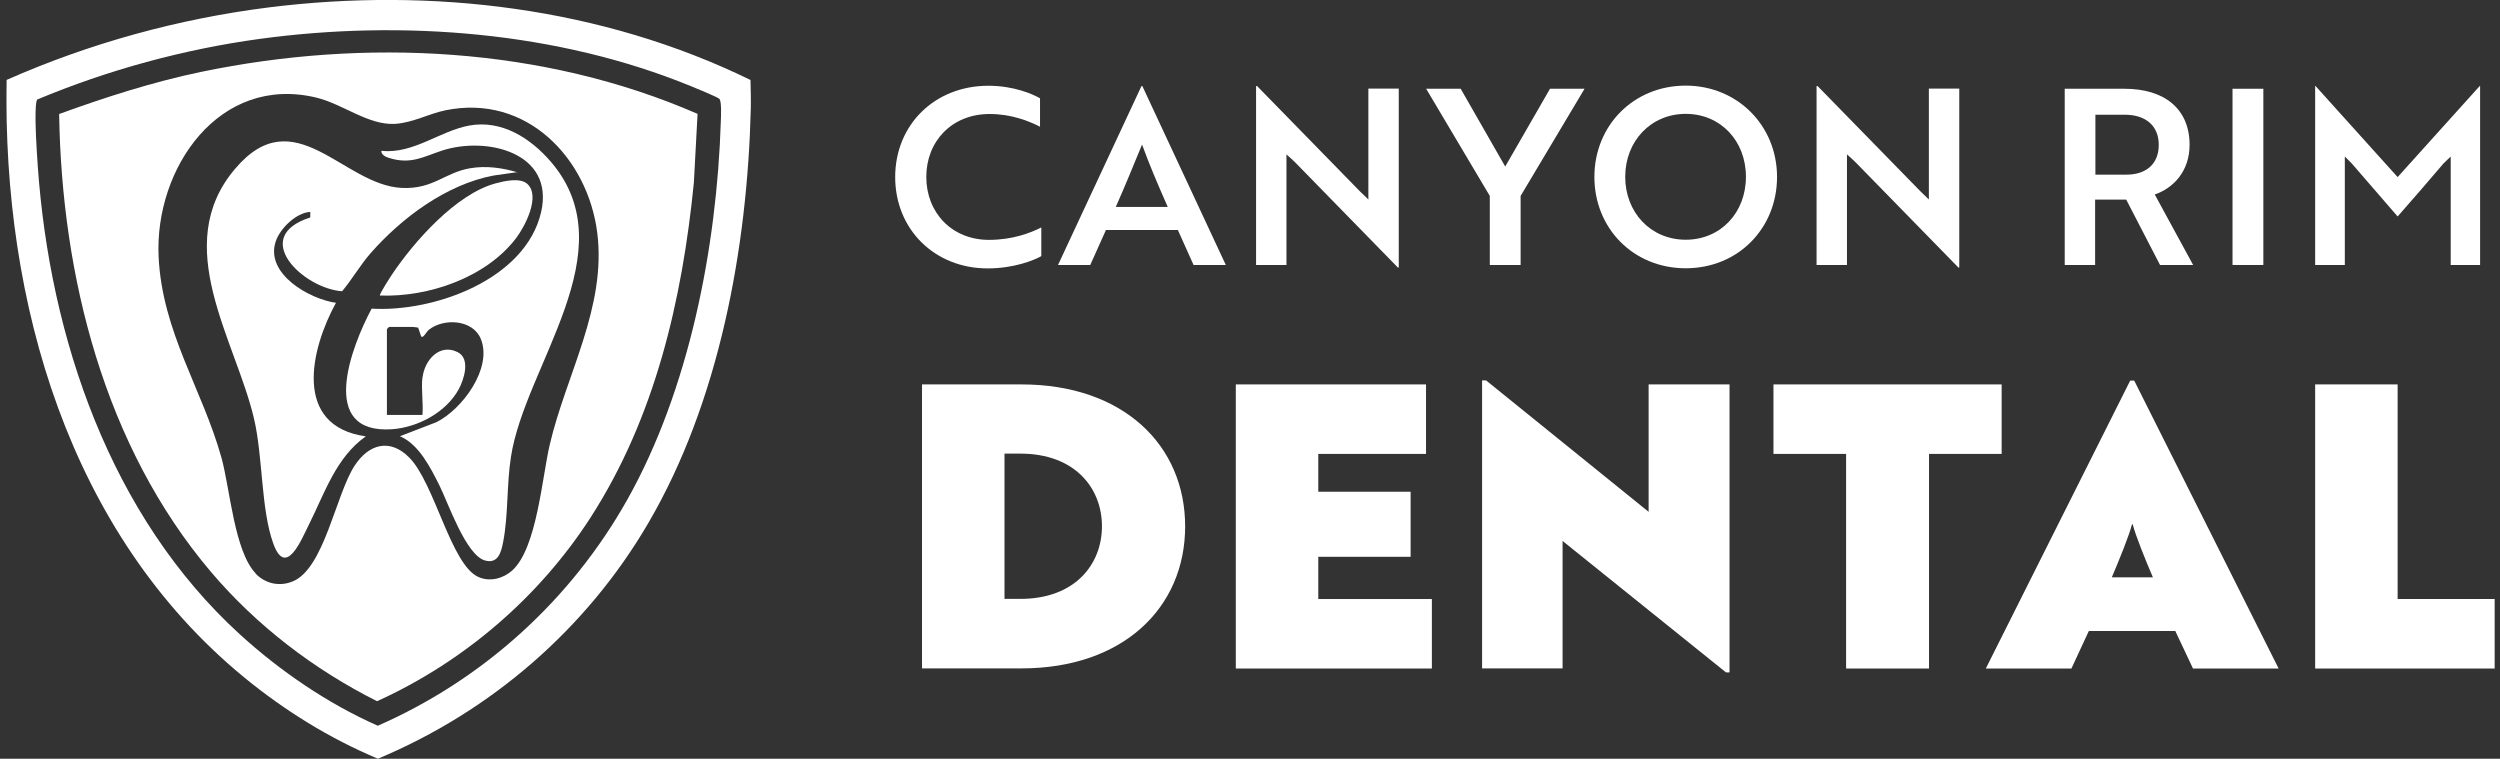
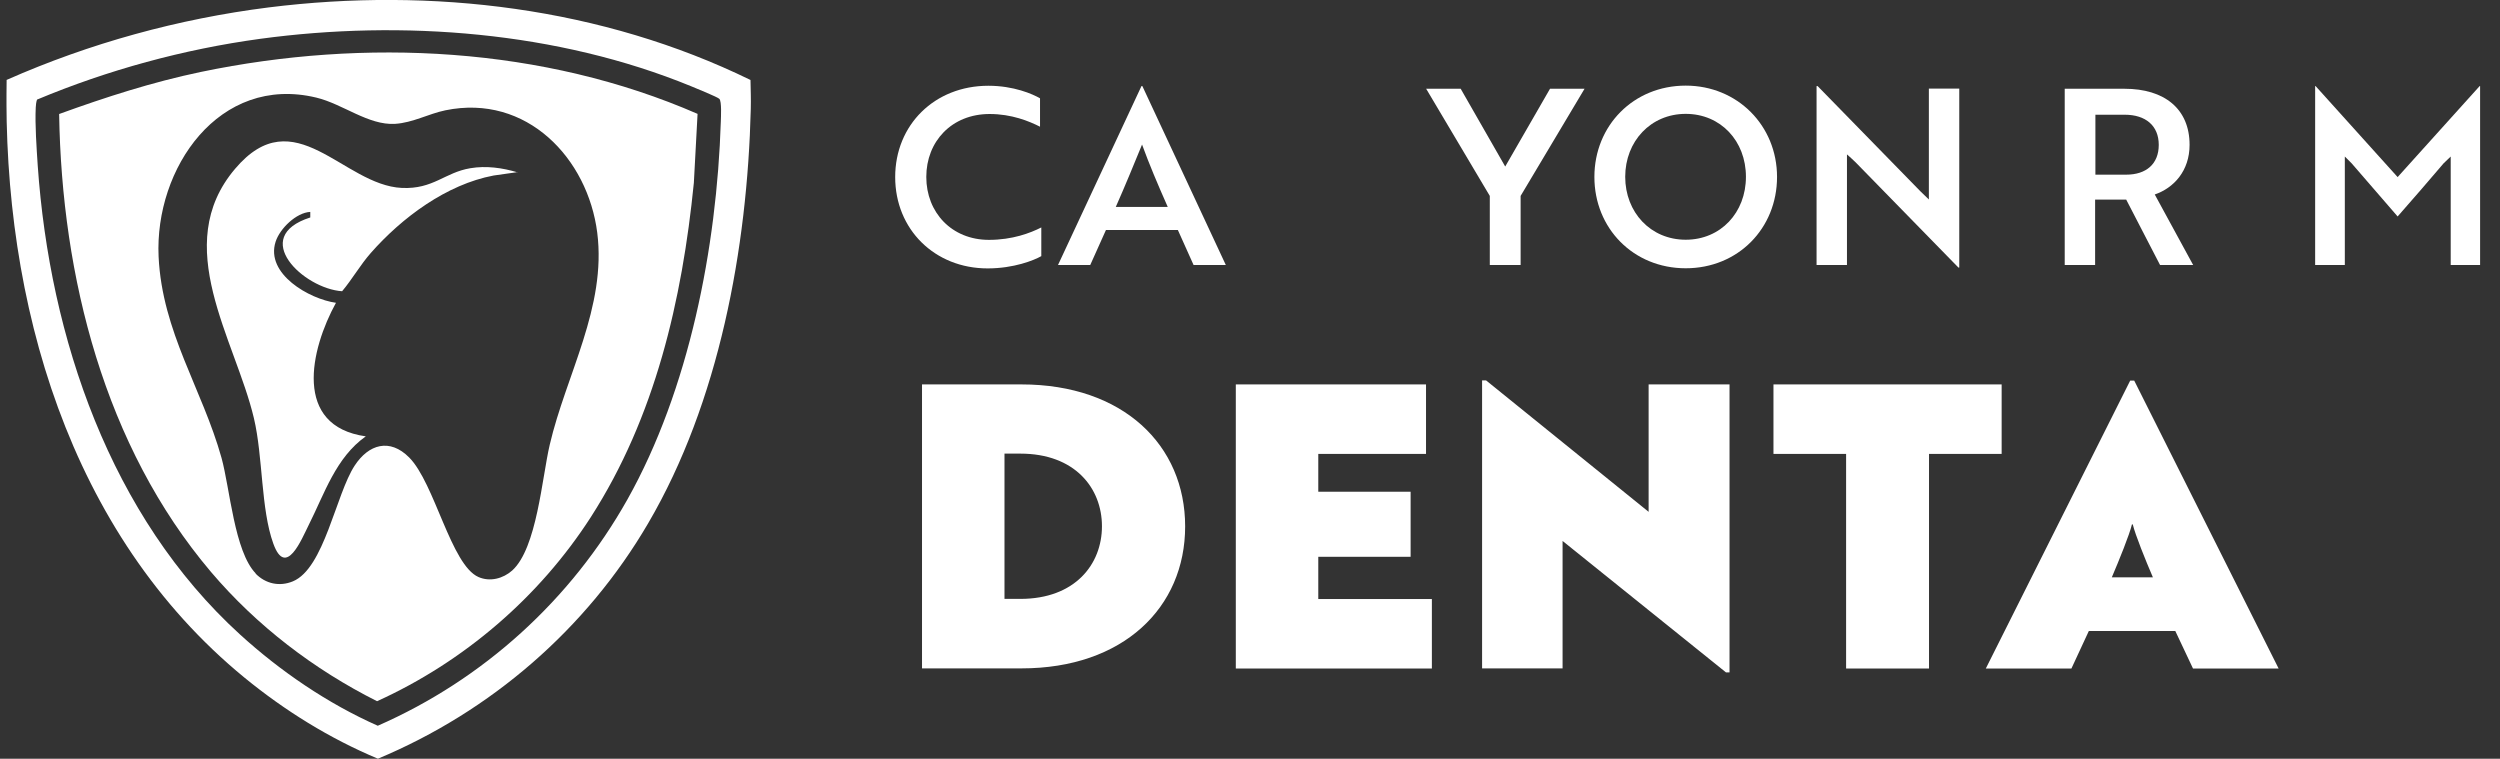
<svg xmlns="http://www.w3.org/2000/svg" width="201" height="61" viewBox="0 0 201 61" fill="none">
  <rect x="0" y="0" width="201" height="61" fill="#333333" stroke="none" />
  <g clip-path="url(#clip0_6838_178240)">
    <g clip-path="url(#clip1_6838_178240)">
      <path d="M60.34 6.425C60.352 7.193 60.386 7.974 60.363 8.754C60.088 19.962 57.816 32.33 52.114 42.07C47.147 50.571 39.46 57.203 30.385 61C26.519 59.382 22.894 57.134 19.658 54.484C5.524 42.908 0.201 24.23 0.533 6.425C7.199 3.476 14.347 1.514 21.597 0.597C34.722 -1.044 48.42 0.608 60.329 6.425H60.34ZM19.291 51.007C22.538 53.967 26.358 56.572 30.374 58.35C38.852 54.633 45.896 48.242 50.439 40.166C55.407 31.32 57.633 19.882 57.954 9.775C57.965 9.385 58.034 8.169 57.839 7.951C57.724 7.813 55.889 7.067 55.556 6.93C44.841 2.535 32.347 1.572 20.92 3.121C14.782 3.958 8.679 5.622 2.977 8.008C2.908 8.203 2.885 8.432 2.874 8.639C2.805 10.016 2.943 11.909 3.034 13.32C3.998 27.156 8.885 41.52 19.291 51.007Z" fill="white" />
      <path d="M4.755 9.167C8.484 7.813 12.258 6.597 16.159 5.782C29.33 3.04 43.694 3.752 56.084 9.155L55.786 14.697C54.845 24.139 52.665 33.546 47.502 41.577C43.349 48.025 37.292 53.21 30.316 56.377C25.245 53.83 20.634 50.307 16.962 45.982C8.392 35.875 4.962 22.223 4.755 9.167ZM20.542 46.109C21.345 46.935 22.469 47.187 23.547 46.74C26.072 45.696 27.001 39.741 28.515 37.435C29.64 35.714 31.337 35.21 32.898 36.781C34.951 38.846 36.259 45.432 38.474 46.395C39.391 46.797 40.447 46.522 41.181 45.868C43.166 44.078 43.579 38.388 44.198 35.76C45.506 30.15 48.776 24.689 48.019 18.712C47.261 12.735 42.351 7.526 35.812 8.868C34.435 9.155 33.196 9.867 31.762 9.958C29.617 10.085 27.574 8.364 25.429 7.847C17.605 5.966 12.419 13.549 12.752 20.639C13.039 26.697 16.262 31.274 17.811 36.816C18.488 39.271 18.844 44.342 20.565 46.109H20.542Z" fill="white" />
      <path d="M41.628 13.836L39.69 14.111C35.904 14.823 32.313 17.496 29.811 20.341C28.962 21.305 28.332 22.429 27.506 23.416C24.408 23.209 20.025 19.056 24.947 17.484V17.037C23.823 17.094 22.503 18.368 22.159 19.435C21.322 22.027 24.878 24.047 27.012 24.345C24.947 28.096 23.536 34.257 29.41 35.083C27.001 36.781 26.094 39.684 24.821 42.208C24.247 43.355 22.985 46.499 21.976 43.711C20.966 40.923 21.15 36.735 20.415 33.626C18.913 27.282 13.669 19.733 18.901 13.572C23.685 7.916 27.574 14.892 32.313 15.11C34.837 15.224 35.754 13.87 37.808 13.526C39.081 13.308 40.401 13.492 41.617 13.859L41.628 13.836Z" fill="white" />
-       <path d="M33.976 30.334C34.137 28.957 35.341 27.58 36.798 28.314C37.842 28.842 37.315 30.494 36.879 31.297C35.869 33.145 33.609 34.361 31.521 34.51C25.509 34.923 28.263 27.833 29.88 24.815C34.883 25.114 42.271 22.475 43.51 17.037C44.6 12.241 39.093 10.934 35.514 12.115C33.999 12.62 33.012 13.239 31.28 12.7C31.016 12.62 30.638 12.448 30.661 12.127C33.219 12.402 35.353 10.532 37.716 10.096C40.343 9.614 42.661 11.106 44.313 13.033C50.428 20.203 42.202 29.37 41.078 36.747C40.733 38.95 40.871 41.416 40.458 43.55C40.298 44.388 40.057 45.351 39.001 45.065C37.464 44.651 36.03 40.43 35.33 39.03C34.63 37.63 33.678 35.714 32.152 35.072L35.078 33.948C37.154 32.926 39.621 29.599 38.657 27.248C38.014 25.676 35.674 25.561 34.481 26.513C34.263 26.685 33.988 27.293 33.85 27.018L33.62 26.341C33.62 26.341 33.276 26.284 33.219 26.284H31.28L31.108 26.456V33.362H33.965C34.045 32.399 33.85 31.274 33.965 30.334H33.976Z" fill="white" />
-       <path d="M42.386 14.777C43.487 15.752 42.214 18.196 41.502 19.136C39.093 22.314 34.447 23.909 30.546 23.76C30.466 23.68 31.406 22.234 31.521 22.062C33.299 19.412 36.672 15.591 39.85 14.742C40.527 14.559 41.8 14.261 42.386 14.777Z" fill="white" />
    </g>
    <g clip-path="url(#clip2_6838_178240)">
      <path d="M83.618 10.188C82.735 9.74 81.335 9.166 79.568 9.166C76.517 9.166 74.474 11.369 74.474 14.226C74.474 17.083 76.517 19.285 79.511 19.285C81.404 19.285 82.838 18.735 83.721 18.287V20.593C83.136 20.926 81.519 21.58 79.408 21.58C75.14 21.58 71.973 18.436 71.973 14.237C71.973 10.038 75.14 6.895 79.465 6.895C81.507 6.895 83.022 7.56 83.618 7.904V10.21V10.188Z" fill="white" />
      <path d="M91.764 6.918H91.844L98.555 21.305H95.963L94.701 18.494H88.918L87.656 21.305H85.064L91.775 6.918H91.764ZM93.886 16.635C93.083 14.823 92.406 13.228 91.821 11.622C91.213 13.102 90.479 14.903 89.71 16.635H93.886Z" fill="white" />
-       <path d="M112.403 21.523L104.12 13.044C103.902 12.849 103.672 12.608 103.431 12.413V21.305H100.988V6.918H101.068L109.328 15.373L110.017 16.039V7.125H112.46V21.511H112.403V21.523Z" fill="white" />
      <path d="M117.439 7.136L121.019 13.389L124.621 7.136H127.398L122.258 15.752V21.305H119.78V15.752L114.663 7.136H117.439Z" fill="white" />
      <path d="M135.532 6.884C139.685 6.884 142.874 10.096 142.874 14.226C142.874 18.356 139.742 21.569 135.532 21.569C131.321 21.569 128.189 18.356 128.189 14.226C128.189 10.096 131.333 6.884 135.532 6.884ZM135.532 19.274C138.343 19.274 140.373 17.094 140.373 14.215C140.373 11.335 138.343 9.155 135.532 9.155C132.721 9.155 130.667 11.358 130.667 14.215C130.667 17.071 132.71 19.274 135.532 19.274Z" fill="white" />
      <path d="M157.468 21.523L149.184 13.044C148.966 12.849 148.737 12.608 148.496 12.413V21.305H146.052V6.918H146.133L154.393 15.373L155.081 16.039V7.125H157.525V21.511H157.468V21.523Z" fill="white" />
      <path d="M170.81 7.136C174.023 7.136 176.042 8.754 176.042 11.645C176.042 13.733 174.78 15.11 173.242 15.637L176.329 21.305H173.667L170.948 16.05H168.447V21.305H166.003V7.136H170.787H170.81ZM168.47 9.224V14.043H170.948C172.543 14.043 173.564 13.194 173.564 11.645C173.564 10.096 172.497 9.224 170.833 9.224H168.47Z" fill="white" />
-       <path d="M179.495 21.305V7.136H181.973V21.305H179.495Z" fill="white" />
      <path d="M189.075 13.136L188.524 12.585V21.305H186.138V6.918H186.172L192.769 14.238L199.366 6.918H199.4V21.305H197.037V12.585L196.463 13.136C195.247 14.57 194.008 15.993 192.769 17.404L189.075 13.136Z" fill="white" />
      <path d="M74.13 53.749V30.907H82.127C90.307 30.907 95.286 35.795 95.286 42.322C95.286 48.85 90.307 53.738 82.127 53.738H74.13V53.749ZM80.761 36.483V48.151H82.035C86.44 48.151 88.597 45.363 88.597 42.311C88.597 39.259 86.44 36.471 82.035 36.471H80.761V36.483Z" fill="white" />
      <path d="M99.359 30.907H114.652V36.494H105.99V39.535H113.413V44.766H105.99V48.162H115.122V53.749H99.359V30.907Z" fill="white" />
      <path d="M125.631 43.493V53.738H119.16V30.586H119.482L132.549 41.152V30.907H139.054V54.059H138.767L125.631 43.493Z" fill="white" />
      <path d="M160.932 30.907V36.494H155.093V53.749H148.427V36.494H142.587V30.907H160.921H160.932Z" fill="white" />
      <path d="M174.894 50.732H167.942L166.542 53.749H159.659L171.269 30.598H171.59L183.201 53.749H176.317L174.894 50.732ZM169.789 46.418H173.093C172.52 45.087 171.671 42.988 171.475 42.162H171.407C171.212 42.988 170.363 45.076 169.789 46.418Z" fill="white" />
-       <path d="M186.138 53.749V30.907H192.769V48.162H200.57V53.749H186.138Z" fill="white" />
    </g>
  </g>
  <defs>
    <clipPath id="clip0_6838_178240">
      <rect width="200.048" height="61" fill="white" transform="translate(0.522)" />
    </clipPath>
    <clipPath id="clip1_6838_178240">
      <rect width="59.852" height="61.004" fill="white" transform="translate(0.519 -0.004)" />
    </clipPath>
    <clipPath id="clip2_6838_178240">
      <rect width="128.597" height="47.175" fill="white" transform="translate(71.973 6.884)" />
    </clipPath>
  </defs>
</svg>